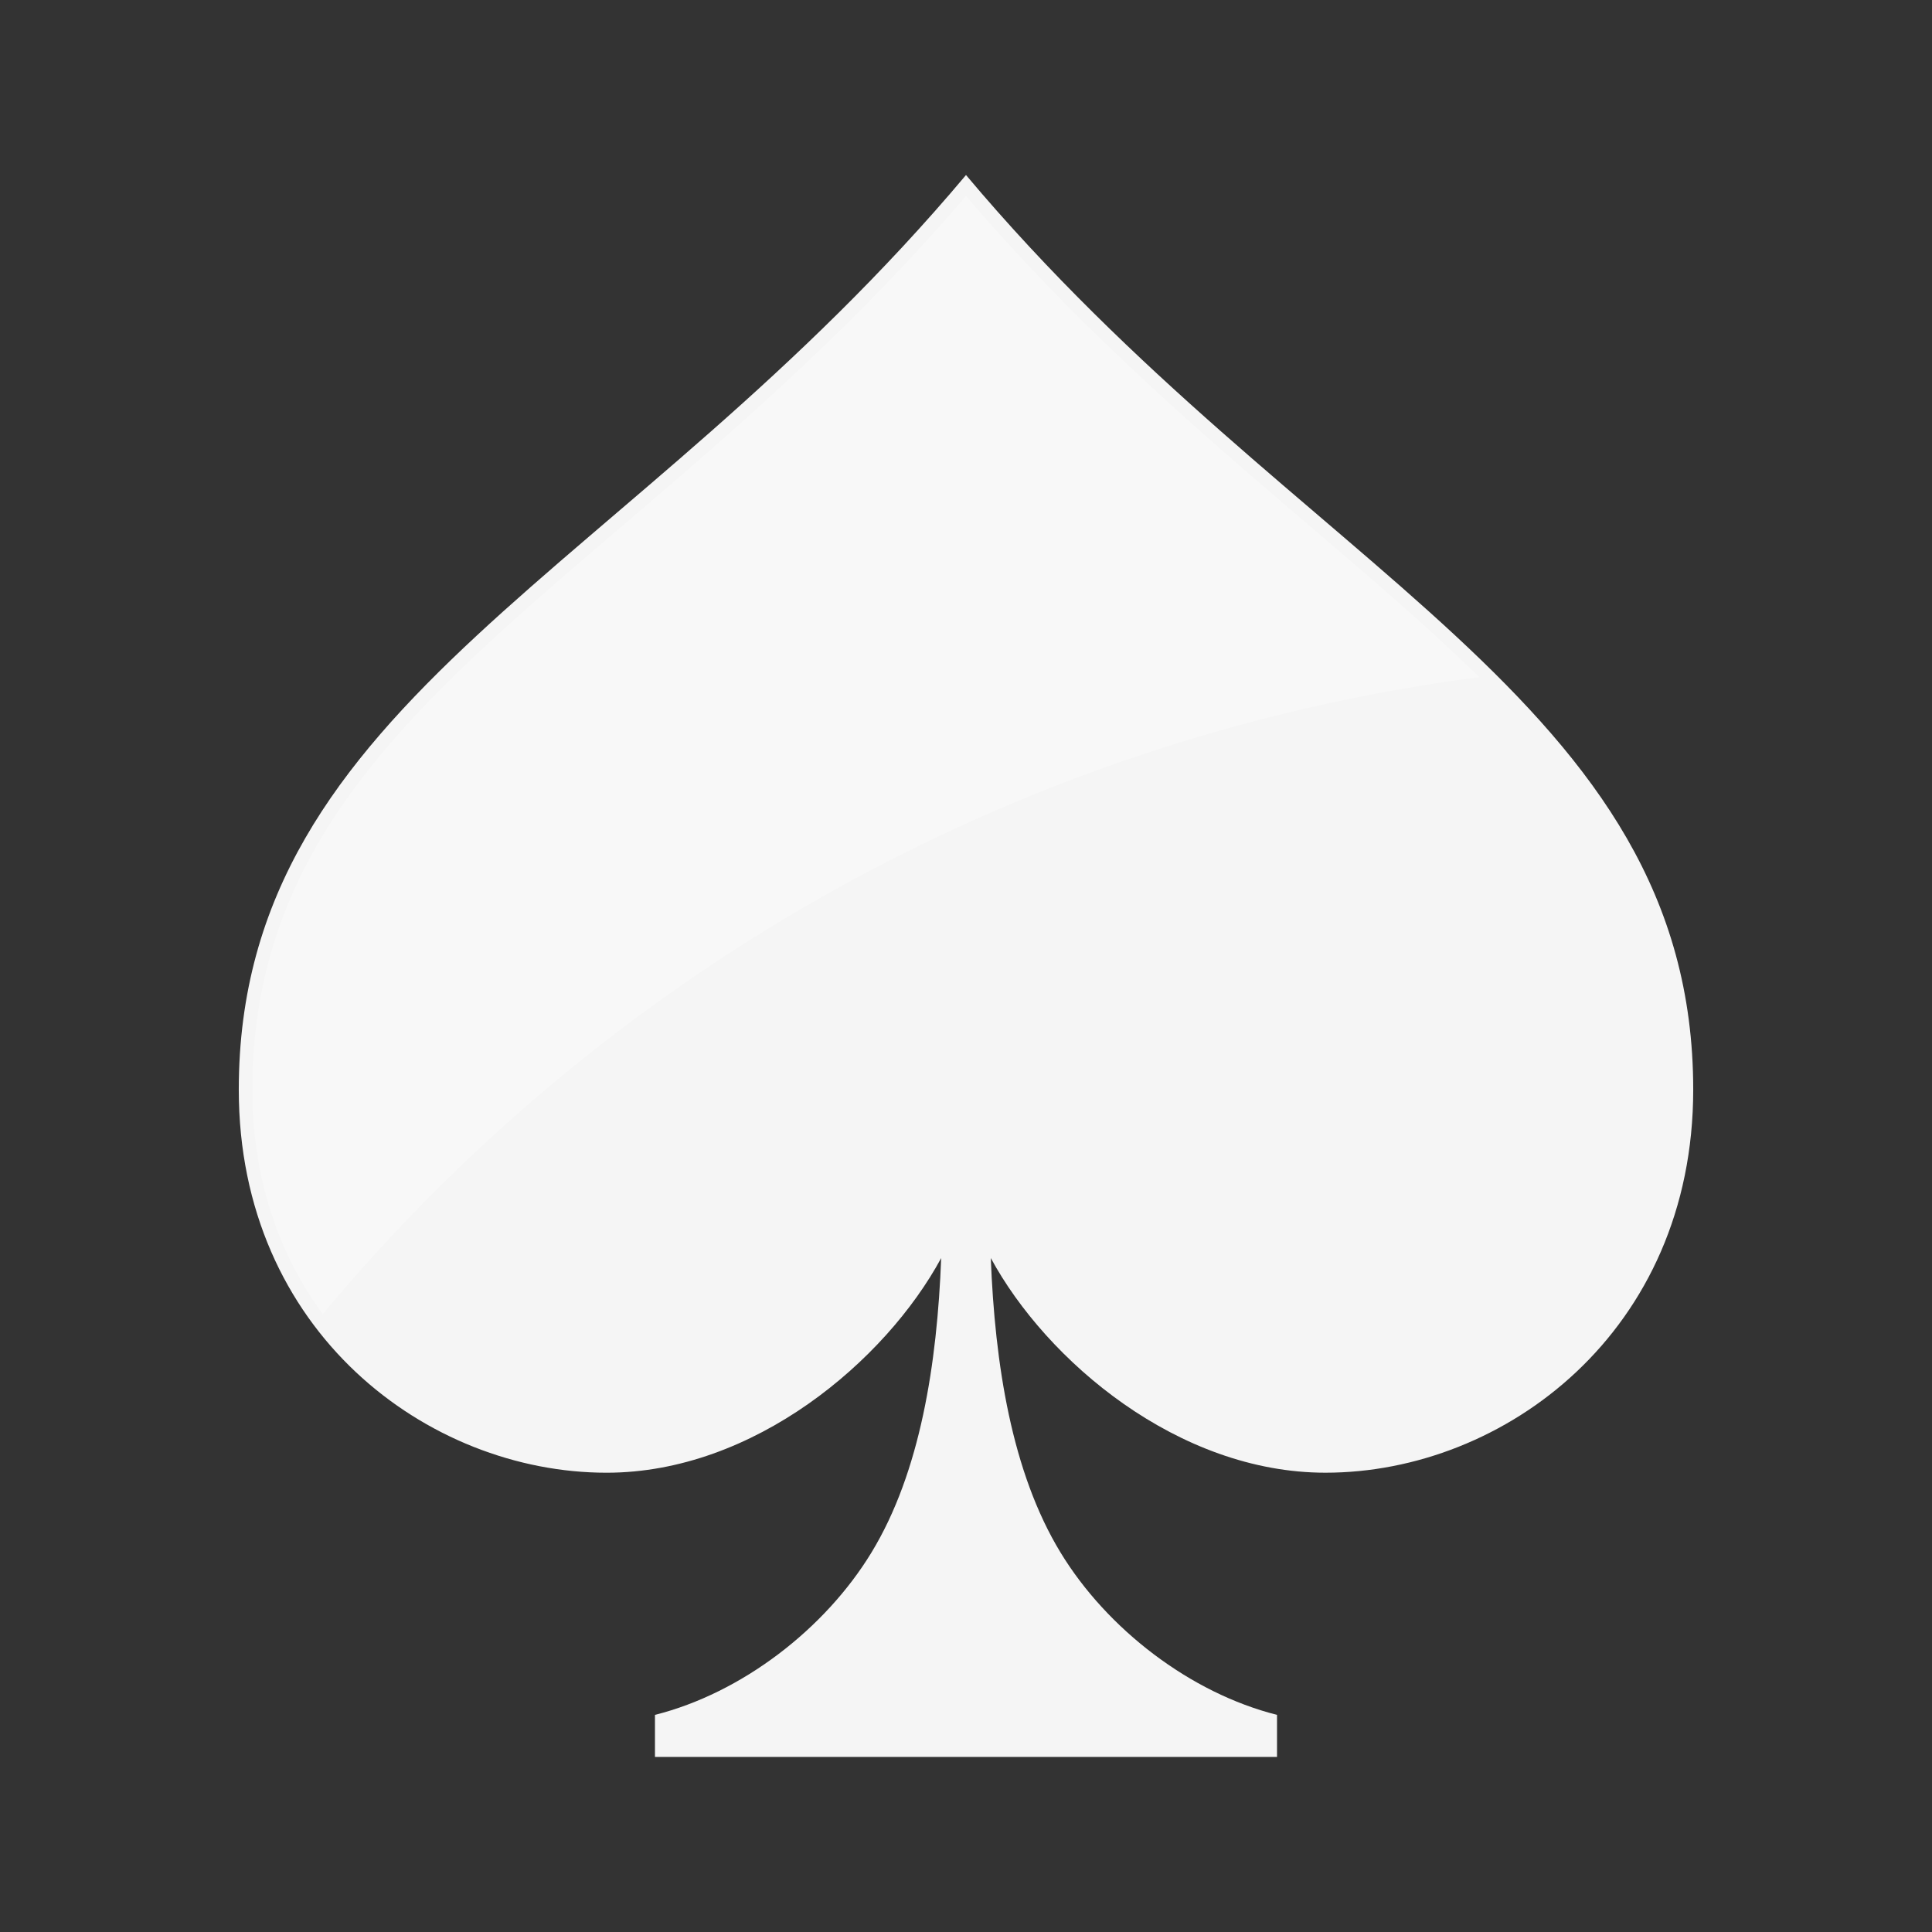
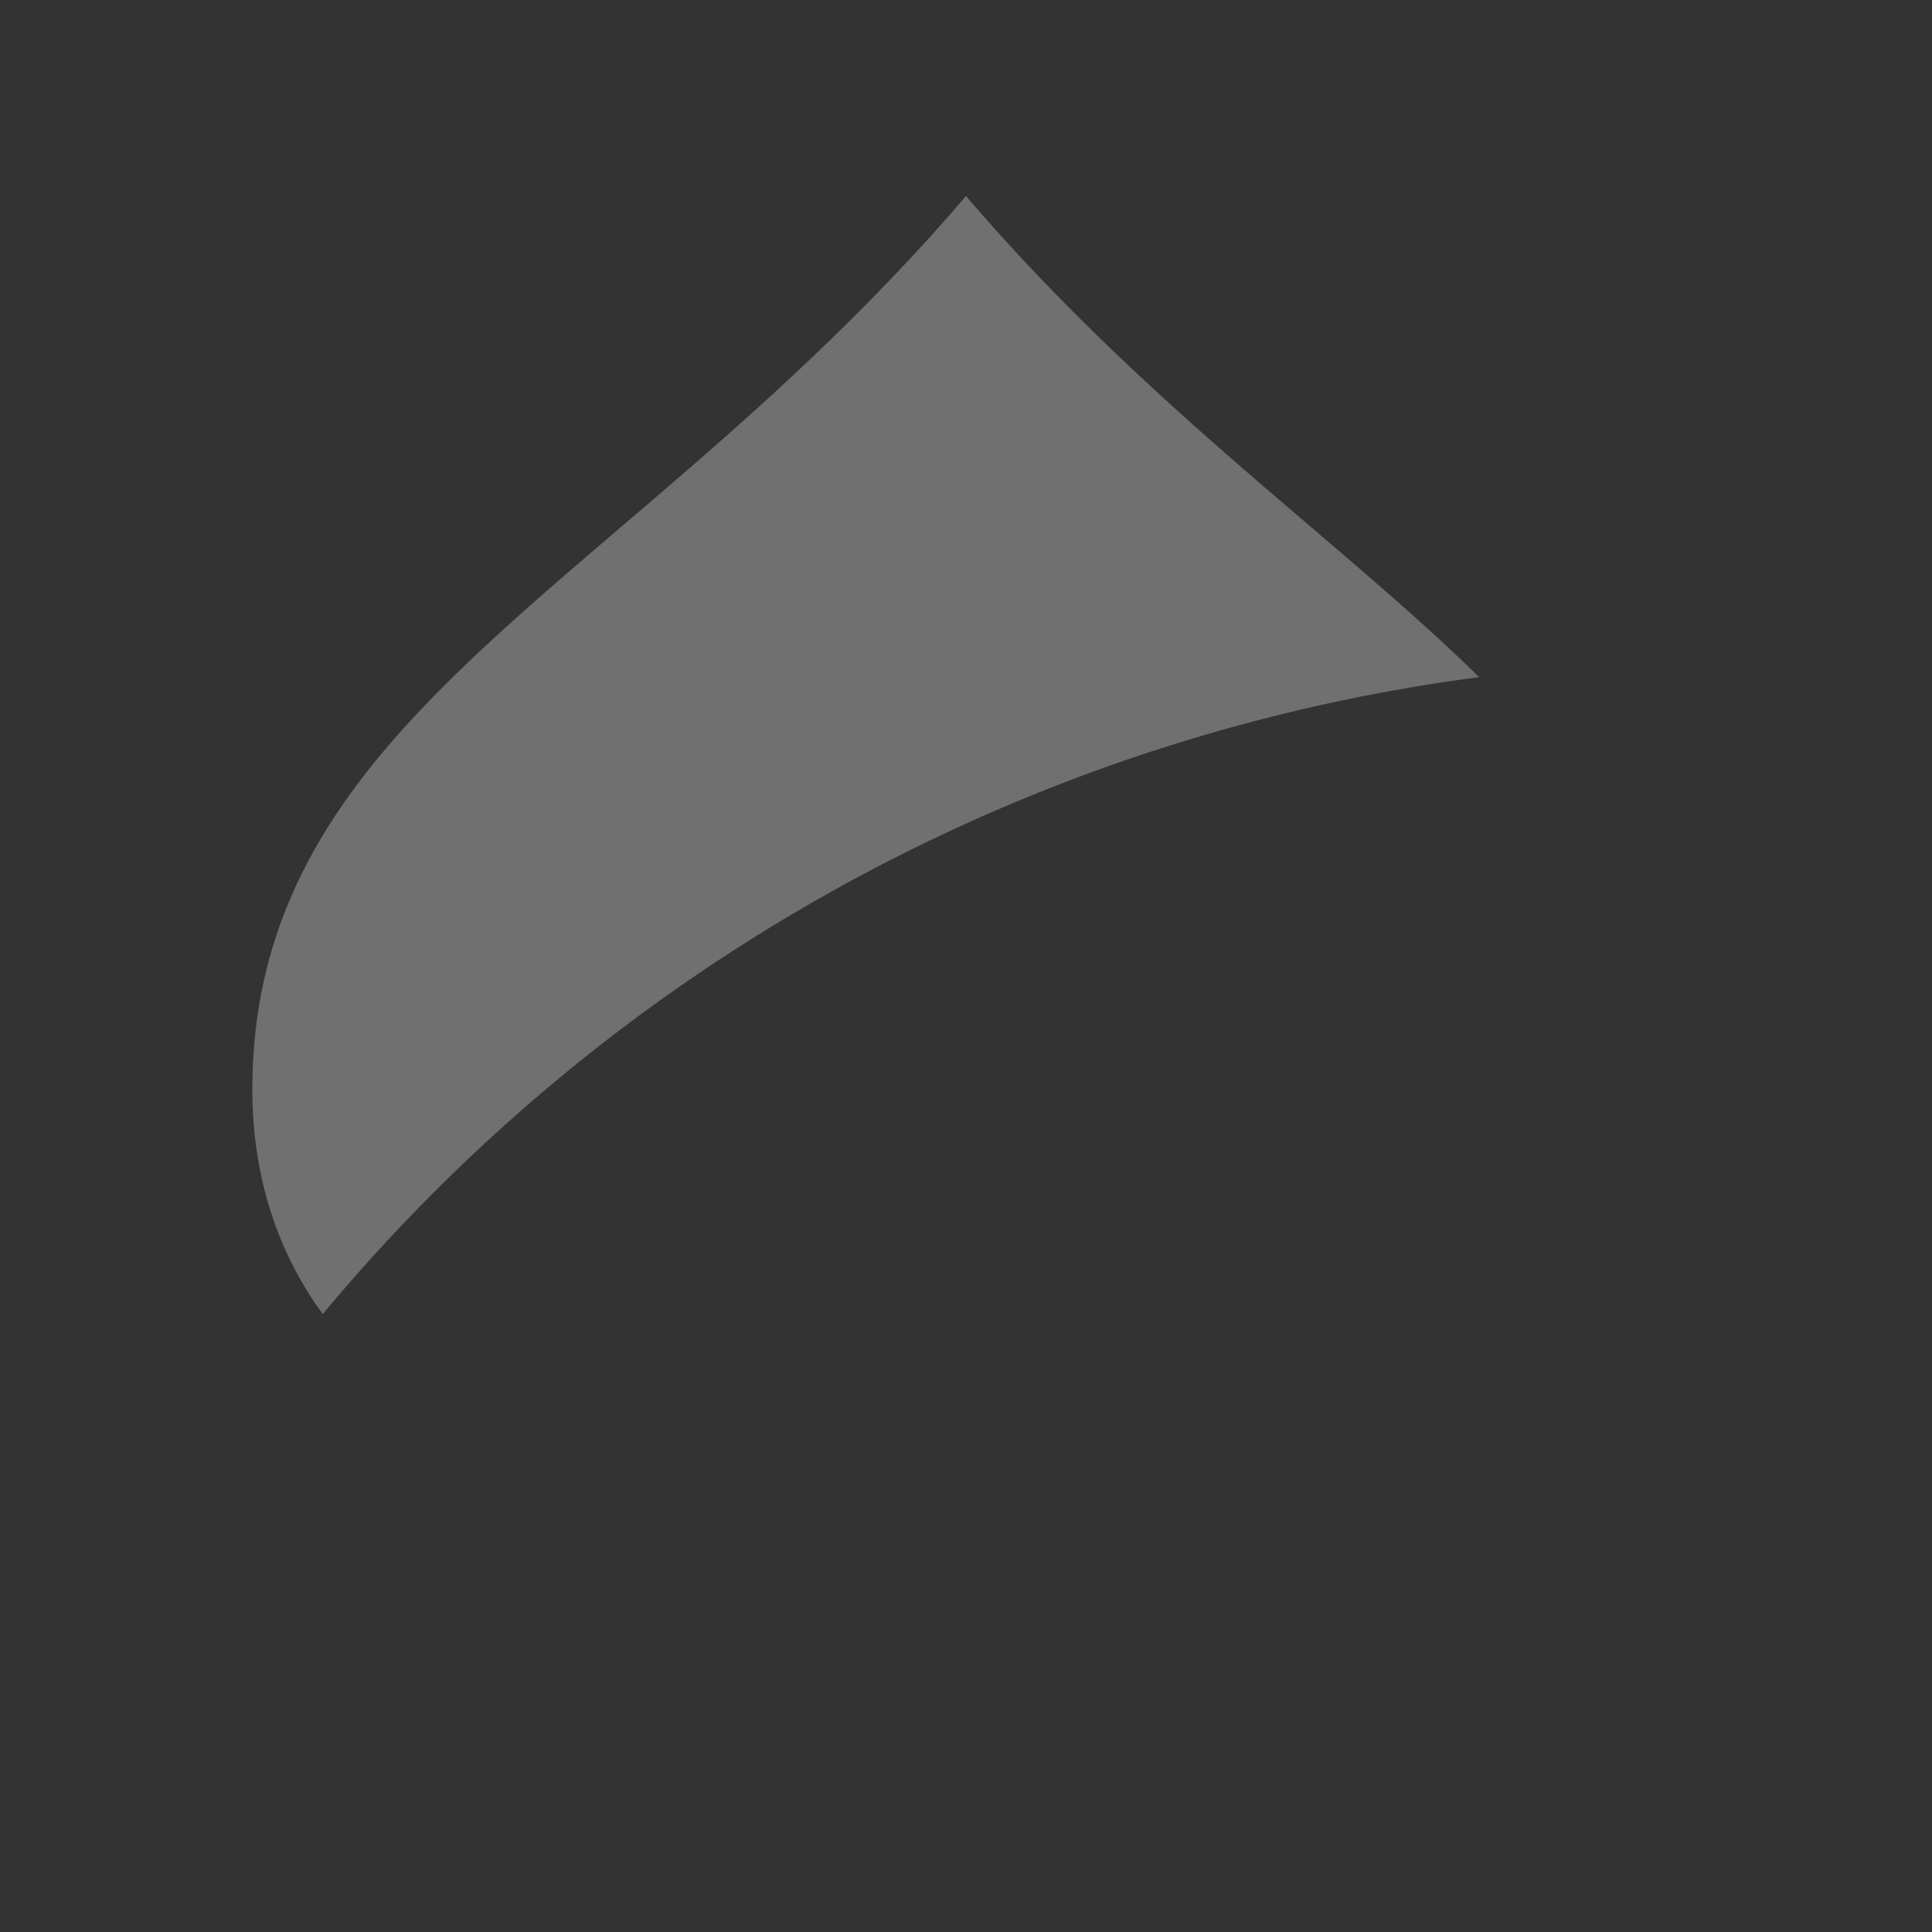
<svg xmlns="http://www.w3.org/2000/svg" id="Camada_1" data-name="Camada 1" viewBox="0 0 1080 1080">
  <rect x="0" y="0" width="1080" height="1080" fill="#333333" stroke="none" />
  <defs>
    <style>.cls-1{fill:#f5f5f5;}.cls-2{opacity:0.3;}.cls-3{fill:#fff;}</style>
  </defs>
-   <path class="cls-1" d="M133.48,609.14c0-218.29,219-288,406.52-511.3,187.57,223.29,406.52,293,406.52,511.3,0,135.16-105.6,214.11-205.58,214.11-82.37,0-155.94-62.51-187.08-120,2.28,59,11.63,119.71,39,164.64,26,42.73,72.48,78.51,121,90.73v23.53H366.13V958.63c48.53-12.22,95-48,121-90.73,27.37-44.93,36.72-105.6,39-164.64-31.14,57.48-104.71,120-187.08,120C239.08,823.25,133.48,744.3,133.48,609.14Z" />
  <g class="cls-2">
    <path class="cls-3" d="M826.86,378.53A1011.58,1011.58,0,0,0,180.44,734.6c-24.24-33-39.37-75.33-39.37-125.45,0-138.49,91.05-216.28,206.34-314.77C407.66,242.91,475.72,184.76,540,109.57c64.29,75.19,132.34,133.34,192.59,184.81C766.71,323.55,798.72,350.88,826.86,378.53Z" />
  </g>
</svg>